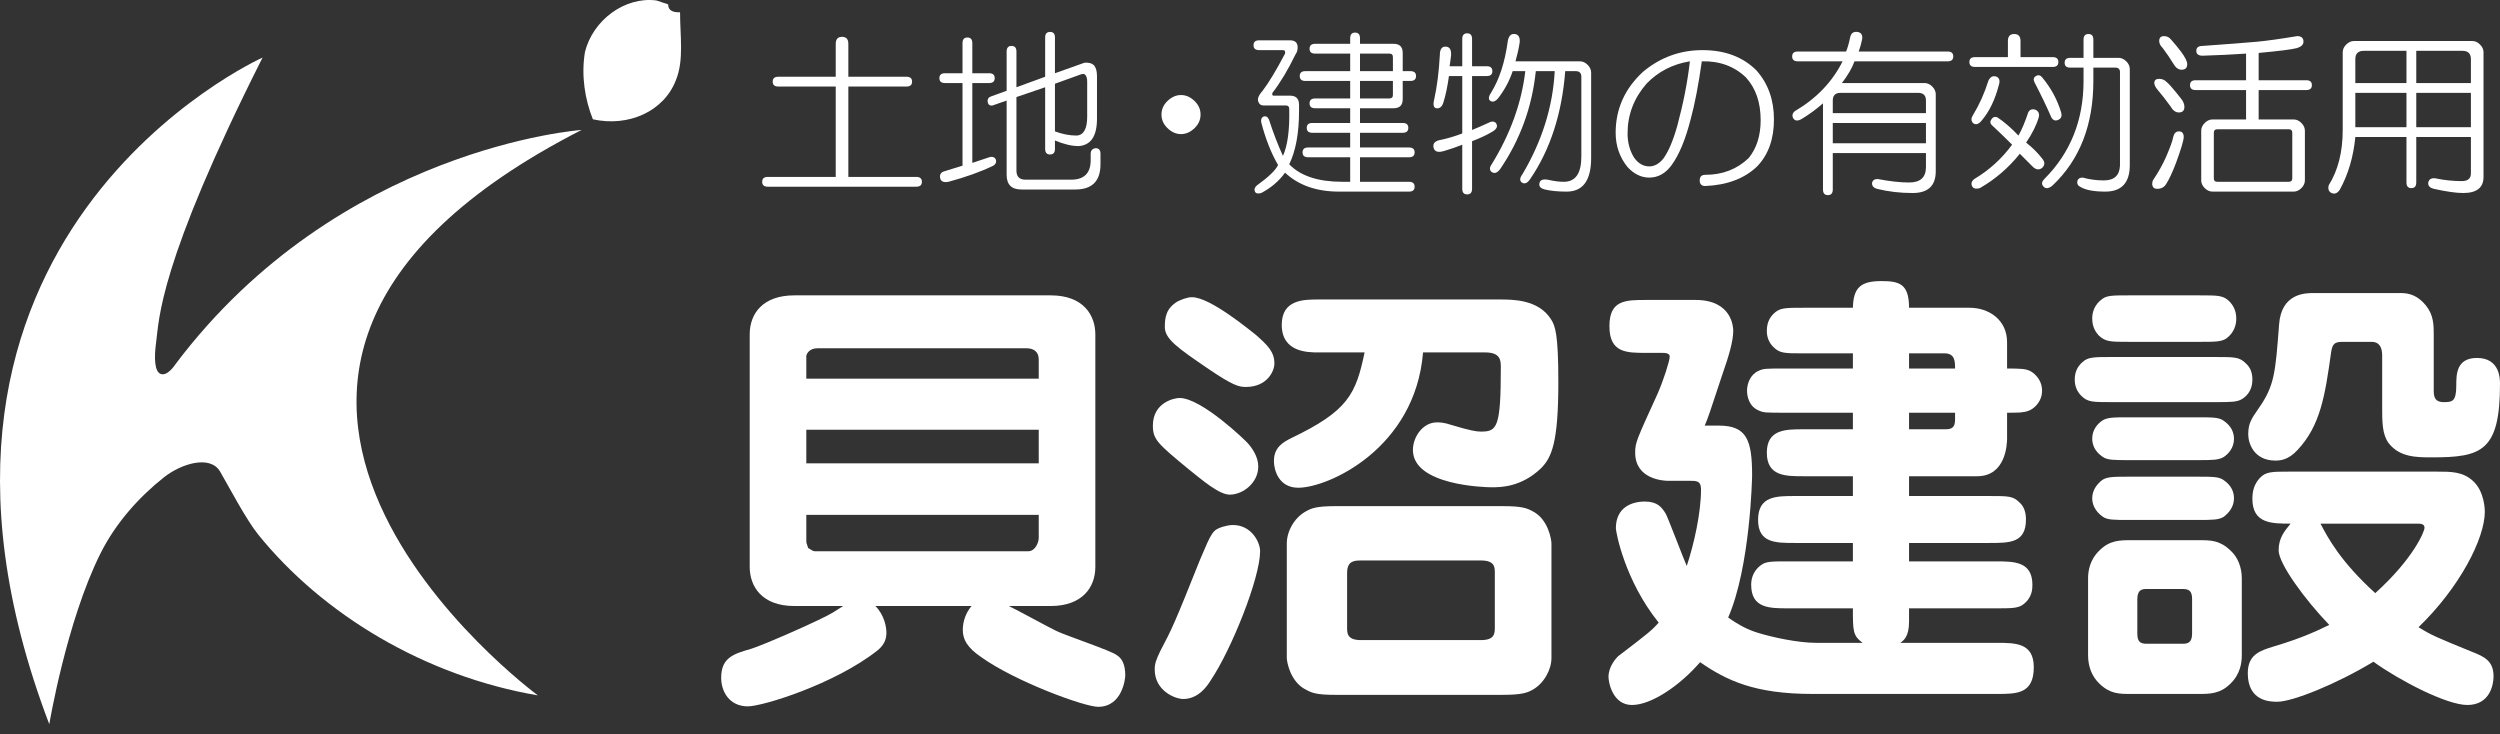
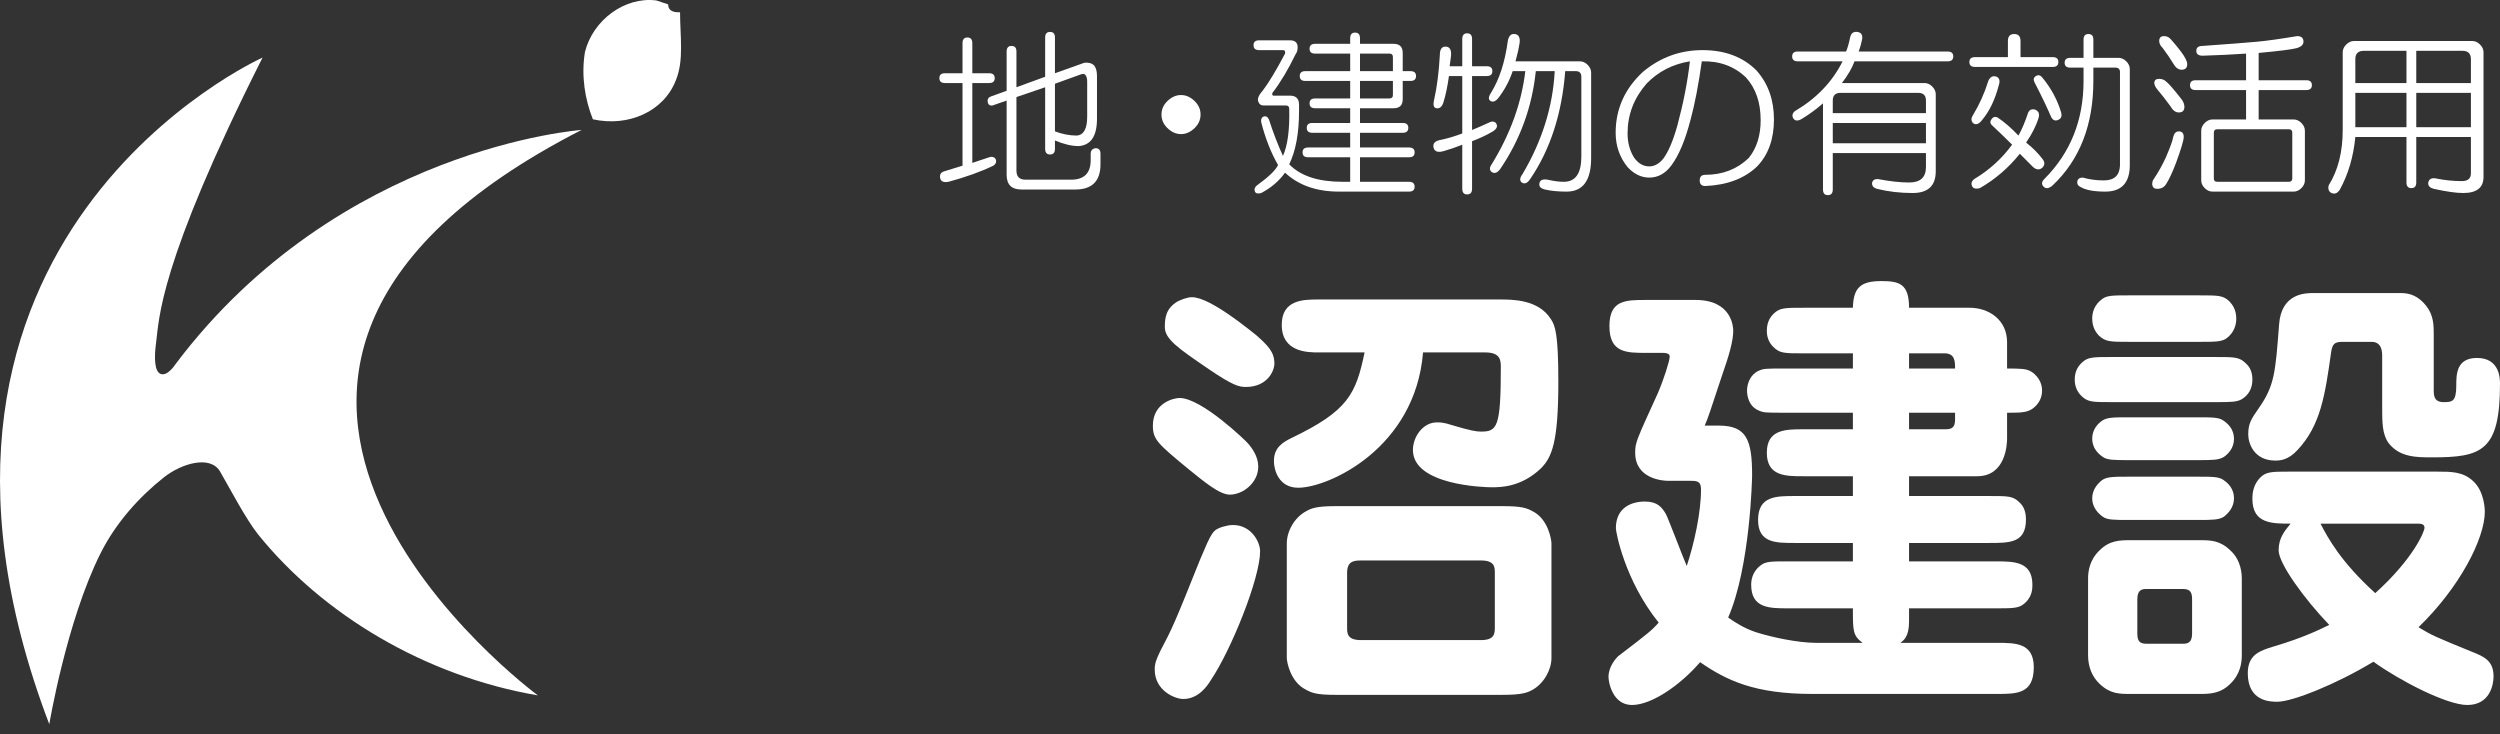
<svg xmlns="http://www.w3.org/2000/svg" width="160" height="47" viewBox="0 0 160 47" fill="none">
  <rect x="0" y="0" width="160" height="47" fill="#333333" stroke="none" />
  <g clip-path="url(#clip0_482_2115)">
-     <path d="M56.022 38.785C56.611 39.374 56.73 40.141 56.73 40.494C56.73 40.788 56.67 41.23 56.14 41.643C53.401 43.793 48.805 45.207 47.863 45.207C46.684 45.207 46.155 44.264 46.155 43.381C46.155 42.085 46.949 41.848 48.069 41.525C48.923 41.26 52.605 39.639 53.312 39.198C53.843 38.873 53.901 38.815 53.961 38.785H50.838C48.747 38.785 47.981 37.519 47.981 36.281V21.406C47.981 20.051 48.835 18.903 50.838 18.903H67.245C69.366 18.903 70.102 20.198 70.102 21.406V36.281C70.102 37.607 69.248 38.785 67.245 38.785H64.565C65.066 39.021 67.157 40.17 67.598 40.376C68.188 40.671 71.133 41.643 71.486 41.937C71.811 42.143 72.017 42.527 72.017 43.233C72.017 43.41 71.84 45.236 70.279 45.236C69.396 45.236 64.977 43.616 62.797 42.055C61.884 41.437 61.619 40.906 61.619 40.317C61.619 39.757 61.825 39.198 62.179 38.785H56.022ZM51.604 27.503V29.654H66.479V27.503H51.604ZM66.479 22.997C66.479 22.466 66.096 22.29 65.714 22.29H52.31C51.78 22.29 51.604 22.673 51.604 22.791V24.234H66.479L66.479 22.997ZM51.604 32.953V34.603C51.604 34.72 51.604 34.75 51.722 35.073C52.016 35.251 52.045 35.28 52.164 35.28H65.802C66.273 35.28 66.479 34.692 66.479 34.426V32.953H51.604Z" fill="white" />
    <path d="M96.171 32.393C97.378 32.393 97.703 32.511 98.085 32.718C99.087 33.218 99.293 34.543 99.293 34.78V42.114C99.293 42.85 98.821 43.734 98.085 44.146C97.761 44.324 97.437 44.47 96.171 44.47H85.478C84.27 44.47 83.976 44.353 83.593 44.146C82.562 43.646 82.355 42.32 82.355 42.114V34.78C82.355 34.014 82.827 33.129 83.593 32.718C83.916 32.541 84.211 32.393 85.478 32.393H96.171ZM86.215 40.17C86.215 40.524 86.215 40.966 87.098 40.966H94.786C95.64 40.966 95.669 40.552 95.669 40.17V36.664C95.669 36.311 95.669 35.87 94.786 35.87H87.098C86.627 35.87 86.215 35.928 86.215 36.664V40.17ZM84.388 22.555C83.711 22.555 82.032 22.555 82.032 20.788C82.032 19.167 83.445 19.167 84.388 19.167H95.994C96.819 19.167 98.468 19.167 99.264 20.434C99.529 20.846 99.734 21.348 99.734 24.44C99.734 28.299 99.322 29.271 98.616 29.977C97.348 31.186 96.024 31.186 95.464 31.186C95.051 31.186 90.427 31.068 90.427 28.8C90.427 27.945 91.075 27.032 91.958 27.032C92.164 27.032 92.4 27.032 92.93 27.209C94.108 27.562 94.491 27.622 94.786 27.622C95.817 27.622 96.053 27.357 96.053 23.497C96.053 23.055 96.024 22.555 95.051 22.555H91.075C90.573 28.711 85.007 31.215 83.091 31.215C81.826 31.215 81.531 30.067 81.531 29.506C81.531 28.623 82.12 28.299 82.65 28.034C86.273 26.296 86.774 25.236 87.334 22.555L84.388 22.555ZM75.375 19.286C75.58 19.197 75.934 19.021 76.288 19.021C77.466 19.021 80.028 21.171 80.382 21.436C81.148 22.113 81.561 22.526 81.561 23.262C81.561 23.763 81.089 24.765 79.734 24.765C79.292 24.765 78.909 24.676 77.348 23.615C75.403 22.29 74.549 21.701 74.549 20.935C74.549 20.287 74.638 19.727 75.375 19.286ZM79.851 28.358C80.117 28.653 80.529 29.212 80.529 29.86C80.529 30.892 79.558 31.657 78.703 31.657C78.025 31.657 76.965 30.744 76.081 30.037C74.079 28.388 73.784 28.122 73.784 27.239C73.784 25.766 75.139 25.471 75.492 25.471C76.906 25.471 79.763 28.24 79.851 28.358ZM78.909 33.601C80.088 33.601 80.647 34.692 80.647 35.28C80.647 36.989 78.82 41.554 77.495 43.528C77.259 43.911 76.7 44.735 75.728 44.735C75.197 44.735 73.902 44.205 73.902 42.85C73.902 42.468 73.99 42.232 74.255 41.672C75.02 40.229 75.169 39.905 76.818 35.781C77.554 34.043 77.613 33.925 78.232 33.719C78.438 33.66 78.674 33.601 78.909 33.601Z" fill="white" />
    <path d="M114.432 38.933C113.254 38.933 112.076 38.933 112.076 37.43C112.076 37.194 112.105 36.576 112.753 36.134C113.048 35.928 113.46 35.928 114.432 35.928H118.585V34.75H114.874C113.637 34.75 112.517 34.75 112.517 33.277C112.517 31.745 113.666 31.745 114.874 31.745H118.585V30.479H115.404C114.285 30.479 113.077 30.479 113.077 28.976C113.077 27.474 114.285 27.474 115.404 27.474H118.585V26.414H114.196C112.989 26.414 112.871 26.414 112.547 26.267C111.929 26.001 111.81 25.353 111.81 25C111.81 24.558 112.017 23.969 112.547 23.733C112.871 23.586 112.989 23.586 114.196 23.586H118.585V22.614H115.404C114.196 22.614 113.902 22.614 113.49 22.201C113.195 21.907 113.077 21.553 113.077 21.171C113.077 20.552 113.343 20.169 113.725 19.904C114.049 19.697 114.462 19.697 115.404 19.697H118.585C118.615 18.402 119.086 17.989 120.412 17.989C121.561 17.989 122.179 18.166 122.179 19.697H126.067C127.245 19.697 128.453 20.434 128.453 21.907V23.586C129.278 23.586 129.691 23.586 130.015 23.792C130.633 24.205 130.692 24.765 130.692 25C130.692 25.766 130.103 26.207 129.809 26.296C129.484 26.414 129.19 26.414 128.453 26.414V28.063C128.453 28.446 128.365 30.479 126.539 30.479H122.179V31.745H127.305C128.542 31.745 128.836 31.745 129.249 32.158C129.514 32.393 129.661 32.747 129.661 33.247C129.661 34.75 128.63 34.75 127.305 34.75H122.179V35.928H127.717C128.896 35.928 130.074 35.928 130.074 37.43C130.074 37.666 130.074 38.285 129.426 38.726C129.101 38.933 128.689 38.933 127.717 38.933H122.179V39.787C122.179 40.759 121.826 40.995 121.619 41.142H127.805C128.984 41.142 130.162 41.142 130.162 42.703C130.162 44.412 129.072 44.412 127.805 44.412H115.993C112.311 44.412 110.514 43.558 108.806 42.38C107.51 43.881 105.684 45.119 104.447 45.119C103.209 45.119 102.944 43.675 102.944 43.321C102.944 42.615 103.474 42.085 103.563 41.996C105.536 40.494 105.743 40.317 106.155 39.846C103.975 37.136 103.416 34.043 103.416 33.807C103.416 32.481 104.417 32.099 105.272 32.099C106.096 32.099 106.361 32.482 106.597 32.864C106.685 32.953 107.716 35.693 107.952 36.223C108.423 34.809 108.865 32.806 108.865 31.333C108.865 30.803 108.629 30.773 108.187 30.773H106.774C106.42 30.773 104.652 30.655 104.652 28.976C104.652 28.328 104.712 28.21 106.096 25.176C106.479 24.293 106.862 23.085 106.862 22.82C106.862 22.584 106.538 22.584 106.391 22.584H105.36C104.093 22.584 103.003 22.584 103.003 20.876C103.003 19.197 104.034 19.197 105.36 19.197H108.512C110.868 19.197 110.927 20.965 110.927 21.171C110.927 21.848 110.633 22.82 110.22 23.999C109.395 26.502 109.307 26.767 109.1 27.239H110.013C111.781 27.239 112.135 28.152 112.135 30.42C112.135 30.567 112.017 36.281 110.603 39.522C111.31 40.023 111.899 40.317 112.488 40.494C113.431 40.788 115.081 41.142 116.229 41.142H119.204C118.585 40.671 118.585 40.406 118.585 38.933L114.432 38.933ZM122.179 22.614V23.586H125.124C125.124 23.144 125.124 22.614 124.448 22.614H122.179ZM122.179 26.414V27.474H124.506C124.919 27.474 125.124 27.357 125.124 26.856V26.414L122.179 26.414Z" fill="white" />
    <path d="M155.964 30.184C156.878 30.184 157.614 30.184 158.262 30.773C159.028 31.451 159.028 32.688 159.028 32.747C159.028 34.455 157.437 37.578 154.786 40.141C155.641 40.671 155.876 40.759 158.174 41.702C158.999 42.025 159.587 42.291 159.587 43.293C159.587 43.822 159.352 45.119 157.908 45.119C156.583 45.119 153.578 43.558 151.899 42.35C149.513 43.793 146.715 44.912 145.744 44.912C145.331 44.912 143.858 44.912 143.858 43.086C143.858 41.879 144.654 41.643 145.507 41.377C147.511 40.788 148.571 40.229 149.072 39.993C147.511 38.373 145.832 36.076 145.832 35.221C145.832 34.426 146.215 33.984 146.598 33.513C145.39 33.513 144.153 33.513 144.153 31.922C144.153 31.421 144.271 30.98 144.624 30.597C145.007 30.184 145.39 30.184 146.509 30.184H155.964ZM148.512 33.513C148.984 34.426 149.808 35.958 152.017 37.96C154.463 35.751 155.169 34.014 155.169 33.777C155.169 33.513 154.904 33.513 154.668 33.513H148.512ZM140.765 34.573C141.472 34.573 142.061 34.573 142.738 35.221C143.24 35.663 143.475 36.341 143.475 37.018V41.937C143.475 42.408 143.386 43.144 142.738 43.764C142.09 44.412 141.384 44.412 140.765 44.412H136.346C135.64 44.412 135.05 44.412 134.373 43.764C133.872 43.293 133.637 42.644 133.637 41.937V37.018C133.637 36.576 133.725 35.84 134.373 35.221C135.021 34.573 135.698 34.573 136.346 34.573H140.765ZM136.789 40.552C136.789 41.054 136.966 41.2 137.378 41.2H139.705C139.999 41.2 140.294 41.142 140.294 40.552V38.343C140.294 37.843 140.117 37.696 139.705 37.696H137.378C137.113 37.696 136.789 37.725 136.789 38.343V40.552ZM140.765 18.903C142.002 18.903 142.297 18.903 142.709 19.315C142.857 19.492 143.121 19.786 143.121 20.405C143.121 20.758 143.003 21.288 142.473 21.671C142.15 21.878 141.737 21.878 140.765 21.878H136.258C135.05 21.878 134.756 21.878 134.314 21.465C134.167 21.288 133.902 20.994 133.902 20.375C133.902 20.022 134.019 19.492 134.579 19.109C134.874 18.903 135.287 18.903 136.258 18.903H140.765ZM141.796 22.849C143.033 22.849 143.328 22.849 143.74 23.262C144.035 23.527 144.153 23.88 144.153 24.293C144.153 24.853 143.917 25.265 143.505 25.53C143.18 25.736 142.768 25.736 141.796 25.736H135.139C133.902 25.736 133.608 25.736 133.195 25.324C132.93 25.059 132.783 24.705 132.783 24.293C132.783 23.733 133.018 23.35 133.431 23.055C133.754 22.849 134.167 22.849 135.139 22.849L141.796 22.849ZM140.618 26.708C141.59 26.708 142.002 26.708 142.297 26.915C142.827 27.268 142.975 27.71 142.975 28.093C142.975 28.682 142.592 29.064 142.327 29.242C142.002 29.448 141.59 29.448 140.618 29.448H136.258C135.287 29.448 134.874 29.448 134.579 29.242C134.049 28.888 133.902 28.446 133.902 28.063C133.902 27.474 134.285 27.091 134.55 26.915C134.874 26.708 135.287 26.708 136.258 26.708H140.618ZM140.618 30.508C141.59 30.508 142.002 30.508 142.297 30.715C142.827 31.068 142.975 31.51 142.975 31.893C142.975 32.482 142.592 32.864 142.327 33.071C142.002 33.277 141.59 33.277 140.618 33.277H136.258C135.287 33.277 134.874 33.277 134.579 33.071C134.079 32.718 133.902 32.276 133.902 31.893C133.902 31.303 134.285 30.92 134.55 30.715C134.874 30.508 135.287 30.508 136.258 30.508H140.618ZM152.459 22.791C152.459 22.555 152.459 21.878 151.782 21.878H150.043C149.543 21.878 149.278 21.878 149.19 22.555C148.807 25.294 148.512 27.239 147.04 28.8C146.45 29.448 145.92 29.477 145.625 29.477C144.241 29.477 143.887 28.358 143.887 27.798C143.887 27.091 144.094 26.797 144.565 26.119C145.567 24.676 145.625 23.88 145.862 20.758C146.008 18.756 147.569 18.756 148.041 18.756H153.667C154.226 18.756 154.756 18.932 155.258 19.55C155.759 20.169 155.759 20.817 155.759 21.436V24.941C155.759 25.353 155.787 25.736 156.407 25.736C156.937 25.736 157.202 25.707 157.202 24.676C157.202 23.969 157.202 22.909 158.527 22.909C160 22.909 160 24.263 160 24.558C160 28.888 158.822 29.271 155.641 29.271C154.668 29.271 153.578 29.271 152.872 28.358C152.459 27.798 152.459 27.003 152.459 26.06V22.791Z" fill="white" />
    <path d="M16.804 3.685C16.804 3.685 -8.731 15.114 3.154 46.35C3.154 46.35 4.255 39.772 6.426 35.429C7.425 33.431 8.938 31.777 10.495 30.546C11.603 29.67 13.457 29.099 14.088 30.183C14.608 31.076 15.754 33.258 16.516 34.201C20.655 39.332 27.203 43.273 34.424 44.505C34.424 44.505 6.534 24.004 37.222 8.316C37.222 8.316 21.707 9.41 11.238 23.298C11.238 23.298 10.728 24.11 10.276 23.93C9.901 23.778 9.847 22.957 9.995 21.882C10.187 20.494 10.113 16.961 16.804 3.685Z" fill="white" />
    <path d="M42.004 0.028C39.974 -0.227 37.944 1.295 37.438 3.325C37.185 4.845 37.438 6.367 37.944 7.635C40.227 8.142 42.509 7.128 43.27 5.099C43.778 3.83 43.524 2.31 43.524 0.788C43.27 0.788 42.764 0.788 42.764 0.281" fill="white" />
-     <path d="M53.487 2.805C53.487 2.507 53.622 2.357 53.89 2.357C54.16 2.357 54.294 2.507 54.294 2.805V4.912H58.015C58.254 4.912 58.373 5.017 58.373 5.224C58.373 5.434 58.254 5.538 58.015 5.538H54.294V11.322H58.642C58.881 11.322 59.001 11.425 59.001 11.635C59.001 11.844 58.881 11.949 58.642 11.949H49.139C48.899 11.949 48.78 11.844 48.78 11.635C48.78 11.425 48.899 11.322 49.139 11.322H53.487V5.538H49.811C49.571 5.538 49.453 5.434 49.453 5.224C49.453 5.017 49.571 4.912 49.811 4.912H53.487V2.805Z" fill="white" />
    <path d="M61.601 2.76C61.601 2.521 61.704 2.4 61.914 2.4C62.123 2.4 62.228 2.521 62.228 2.76V4.687H63.304C63.543 4.687 63.662 4.792 63.662 5.001C63.662 5.21 63.543 5.315 63.304 5.315H62.228V10.426L63.304 10.066C63.483 10.007 63.618 10.037 63.707 10.155C63.797 10.335 63.752 10.485 63.573 10.604C62.766 10.993 61.809 11.336 60.704 11.635C60.374 11.696 60.196 11.605 60.166 11.366C60.135 11.158 60.225 11.024 60.435 10.963L61.601 10.604V5.315H60.48C60.24 5.315 60.121 5.21 60.121 5.001C60.121 4.792 60.24 4.687 60.48 4.687H61.601V2.76ZM66.89 2.4C66.89 2.161 66.994 2.043 67.204 2.043C67.413 2.043 67.517 2.161 67.517 2.4V4.687L69.4 4.016C69.67 3.986 69.878 4.045 70.028 4.193C70.147 4.343 70.207 4.568 70.207 4.867V7.602C70.207 8.708 69.819 9.29 69.042 9.35C68.594 9.35 68.085 9.231 67.517 8.99V9.529C67.517 9.768 67.413 9.887 67.204 9.887C66.994 9.887 66.89 9.768 66.89 9.529V5.584L65.052 6.212V10.918C65.052 11.307 65.246 11.5 65.635 11.5H68.549C69.385 11.5 69.804 11.083 69.804 10.246V9.841C69.804 9.634 69.908 9.514 70.118 9.484C70.326 9.484 70.431 9.604 70.431 9.841V10.515C70.431 11.591 69.894 12.128 68.818 12.128H65.366C64.739 12.128 64.425 11.814 64.425 11.188V6.435L63.528 6.749C63.348 6.779 63.244 6.705 63.214 6.526C63.184 6.346 63.259 6.227 63.438 6.166L64.425 5.809V3.297C64.425 3.058 64.528 2.939 64.739 2.939C64.947 2.939 65.052 3.058 65.052 3.297V5.584L66.89 4.912L66.89 2.4ZM67.517 8.408C67.995 8.587 68.459 8.676 68.907 8.676C69.356 8.647 69.58 8.244 69.58 7.466V5.224C69.58 5.017 69.535 4.867 69.446 4.776C69.385 4.717 69.281 4.717 69.132 4.776L67.517 5.359V8.408Z" fill="white" />
    <path d="M76.473 6.485C76.714 6.727 76.836 7.01 76.836 7.332C76.836 7.655 76.714 7.937 76.473 8.179C76.203 8.448 75.907 8.583 75.585 8.583C75.262 8.583 74.966 8.448 74.697 8.179C74.455 7.937 74.335 7.655 74.335 7.332C74.335 7.01 74.455 6.727 74.697 6.485C74.966 6.217 75.262 6.082 75.585 6.082C75.907 6.082 76.203 6.217 76.473 6.485Z" fill="white" />
    <path d="M86.412 2.446C86.412 2.207 86.516 2.086 86.726 2.086C86.934 2.086 87.04 2.207 87.04 2.446V2.805H89.191C89.579 2.805 89.774 2.999 89.774 3.388V4.553H90.267C90.506 4.553 90.626 4.657 90.626 4.867C90.626 5.076 90.506 5.181 90.267 5.181H89.774V6.346C89.774 6.735 89.579 6.928 89.191 6.928H87.04V7.87H89.774C90.013 7.87 90.132 7.975 90.132 8.184C90.132 8.394 90.013 8.498 89.774 8.498H87.04V9.439H90.178C90.416 9.439 90.536 9.543 90.536 9.753C90.536 9.962 90.416 10.066 90.178 10.066H87.04V11.635H90.178C90.416 11.635 90.536 11.739 90.536 11.949C90.536 12.158 90.416 12.263 90.178 12.263H85.695C84.26 12.263 83.109 11.86 82.243 11.052C81.854 11.591 81.346 12.024 80.718 12.353C80.509 12.413 80.375 12.383 80.315 12.263C80.255 12.113 80.3 11.978 80.45 11.86C81.196 11.322 81.645 10.888 81.795 10.56C81.346 9.782 80.988 8.872 80.718 7.825C80.689 7.645 80.733 7.527 80.853 7.466C81.002 7.406 81.122 7.466 81.212 7.645C81.481 8.483 81.779 9.259 82.109 9.978C82.407 9.32 82.541 8.319 82.511 6.974C82.511 6.824 82.436 6.749 82.287 6.749H80.853C80.704 6.749 80.599 6.676 80.54 6.526C80.45 6.346 80.54 6.107 80.808 5.809C81.196 5.299 81.674 4.507 82.243 3.431C82.272 3.283 82.227 3.208 82.109 3.208H80.584C80.344 3.208 80.226 3.103 80.226 2.894C80.226 2.685 80.344 2.58 80.584 2.58H82.557C82.885 2.58 83.05 2.73 83.05 3.028C83.05 3.208 83.005 3.358 82.915 3.477C82.436 4.462 81.944 5.285 81.436 5.943C81.406 6.032 81.42 6.093 81.481 6.121H82.557C82.945 6.121 83.139 6.316 83.139 6.705C83.139 7.003 83.139 7.138 83.139 7.108C83.139 8.512 82.93 9.648 82.511 10.515C83.229 11.261 84.364 11.635 85.919 11.635H86.412V10.066H83.722C83.482 10.066 83.364 9.962 83.364 9.753C83.364 9.543 83.482 9.439 83.722 9.439H86.412V8.498H83.991C83.752 8.498 83.632 8.394 83.632 8.184C83.632 7.975 83.752 7.87 83.991 7.87H86.412V6.928H84.17C83.93 6.928 83.812 6.824 83.812 6.615C83.812 6.405 83.93 6.301 84.17 6.301H86.412V5.181H83.542C83.303 5.181 83.184 5.076 83.184 4.867C83.184 4.657 83.303 4.553 83.542 4.553H86.412V3.431H84.17C83.93 3.431 83.812 3.328 83.812 3.119C83.812 2.91 83.93 2.805 84.17 2.805H86.412V2.446ZM87.04 4.553H89.146V3.656C89.146 3.506 89.071 3.431 88.922 3.431H87.04V4.553ZM87.04 6.301H88.922C89.071 6.301 89.146 6.227 89.146 6.077V5.181H87.04V6.301Z" fill="white" />
    <path d="M93.585 2.491C93.585 2.252 93.689 2.132 93.898 2.132C94.107 2.132 94.212 2.252 94.212 2.491V4.239H95.154C95.392 4.239 95.512 4.343 95.512 4.553C95.512 4.762 95.392 4.867 95.154 4.867H94.212V8.319C94.51 8.198 94.855 8.048 95.243 7.87C95.452 7.75 95.616 7.75 95.737 7.87C95.886 8.08 95.796 8.273 95.467 8.453C95.109 8.662 94.69 8.856 94.212 9.036V12.085C94.212 12.322 94.107 12.442 93.898 12.442C93.689 12.442 93.585 12.322 93.585 12.085V9.259C93.226 9.409 92.838 9.543 92.419 9.664C92.03 9.782 91.806 9.707 91.746 9.439C91.686 9.17 91.851 9.006 92.24 8.945C92.658 8.856 93.106 8.722 93.585 8.542V4.867H92.733C92.643 5.524 92.523 6.093 92.374 6.569C92.285 6.84 92.135 6.958 91.926 6.929C91.746 6.899 91.702 6.705 91.792 6.346C91.971 5.538 92.09 4.598 92.15 3.522C92.15 3.163 92.269 2.983 92.509 2.983C92.777 2.983 92.897 3.178 92.867 3.566L92.777 4.239H93.585V2.491ZM96.947 2.177C97.185 2.207 97.29 2.386 97.26 2.714C97.2 3.103 97.111 3.506 96.992 3.925H101.116C101.295 3.925 101.459 4 101.609 4.15C101.758 4.3 101.833 4.462 101.833 4.642V10.112C101.833 11.546 101.31 12.263 100.264 12.263C99.726 12.263 99.263 12.219 98.874 12.128C98.635 12.069 98.516 11.964 98.516 11.814C98.516 11.546 98.695 11.441 99.053 11.5C99.441 11.591 99.786 11.635 100.085 11.635C100.832 11.635 101.206 11.097 101.206 10.021V4.912C101.206 4.673 101.085 4.553 100.846 4.553H100.174C99.965 7.272 99.217 9.573 97.933 11.457C97.754 11.725 97.574 11.799 97.395 11.68C97.245 11.561 97.26 11.382 97.44 11.143C98.695 9.02 99.382 6.824 99.502 4.553H98.292C98.052 6.854 97.29 8.945 96.005 10.829C95.826 11.068 95.647 11.127 95.467 11.008C95.318 10.888 95.318 10.724 95.467 10.515C96.663 8.572 97.38 6.585 97.62 4.553H96.812C96.603 5.181 96.289 5.763 95.871 6.301C95.721 6.48 95.572 6.541 95.423 6.48C95.243 6.391 95.243 6.212 95.423 5.943C95.961 5.076 96.319 3.97 96.499 2.625C96.558 2.296 96.707 2.147 96.947 2.177Z" fill="white" />
    <path d="M112.412 4.507C113.159 5.345 113.533 6.391 113.533 7.645C113.533 8.901 113.174 9.903 112.457 10.649C111.65 11.425 110.544 11.844 109.14 11.905C108.9 11.905 108.781 11.785 108.781 11.546C108.781 11.307 108.9 11.188 109.14 11.188C110.245 11.188 111.172 10.829 111.919 10.112C112.427 9.484 112.682 8.676 112.682 7.691C112.682 6.555 112.368 5.645 111.74 4.956C110.992 4.239 110.051 3.895 108.916 3.925C108.706 5.42 108.467 6.66 108.199 7.645C107.869 8.931 107.466 9.903 106.988 10.56C106.599 11.097 106.121 11.366 105.553 11.366C105.045 11.366 104.582 11.143 104.164 10.694C103.656 10.066 103.402 9.334 103.402 8.498C103.402 6.974 103.984 5.673 105.15 4.598C106.256 3.672 107.526 3.208 108.96 3.208C110.395 3.208 111.545 3.64 112.412 4.507ZM105.374 5.359C104.567 6.287 104.164 7.347 104.164 8.542C104.164 9.111 104.298 9.618 104.567 10.066C104.837 10.456 105.164 10.649 105.553 10.649C105.882 10.649 106.181 10.485 106.45 10.155C106.779 9.707 107.078 9.006 107.347 8.048C107.735 6.615 108.003 5.24 108.153 3.925C107.047 4.104 106.121 4.582 105.374 5.359Z" fill="white" />
    <path d="M118.867 2.043C119.106 2.072 119.211 2.222 119.181 2.491C119.121 2.789 119.047 3.058 118.957 3.297H124.65C124.889 3.297 125.009 3.403 125.009 3.611C125.009 3.82 124.889 3.925 124.65 3.925H118.688C118.538 4.343 118.27 4.807 117.882 5.315H123.171C123.35 5.315 123.514 5.39 123.664 5.538C123.813 5.688 123.888 5.852 123.888 6.032V10.963C123.888 11.889 123.395 12.353 122.409 12.353C121.602 12.353 120.84 12.263 120.123 12.085C119.913 12.024 119.809 11.905 119.809 11.725C119.839 11.546 119.958 11.457 120.167 11.457C120.945 11.605 121.617 11.68 122.185 11.68C122.902 11.68 123.261 11.352 123.261 10.694V9.798H117.298V12.128C117.298 12.367 117.193 12.488 116.985 12.488C116.775 12.488 116.671 12.367 116.671 12.128V6.615C116.223 7.004 115.774 7.331 115.326 7.602C115.086 7.75 114.908 7.75 114.788 7.602C114.669 7.422 114.698 7.258 114.878 7.108C116.252 6.301 117.268 5.24 117.926 3.925H115.057C114.818 3.925 114.698 3.82 114.698 3.611C114.698 3.403 114.818 3.297 115.057 3.297H118.15C118.24 3.089 118.33 2.775 118.419 2.357C118.479 2.118 118.628 2.013 118.867 2.043ZM117.792 5.943C117.462 5.943 117.298 6.107 117.298 6.435V7.242H123.261V6.435C123.261 6.107 123.096 5.943 122.767 5.943H117.792ZM117.298 9.17H123.261V7.87H117.298V9.17Z" fill="white" />
    <path d="M128.506 2.625C128.506 2.327 128.64 2.177 128.91 2.177C129.179 2.177 129.313 2.327 129.313 2.625V3.656H131.375C131.614 3.656 131.734 3.761 131.734 3.97C131.734 4.179 131.614 4.284 131.375 4.284H126.399C126.16 4.284 126.041 4.179 126.041 3.97C126.041 3.761 126.16 3.656 126.399 3.656H128.506L128.506 2.625ZM130.255 7.017C130.463 7.108 130.538 7.272 130.479 7.511C130.329 8.02 130.059 8.558 129.671 9.125C130.09 9.454 130.434 9.798 130.703 10.155C130.882 10.365 130.882 10.56 130.703 10.738C130.523 10.888 130.329 10.874 130.12 10.694C129.791 10.365 129.507 10.082 129.268 9.841C128.551 10.738 127.699 11.471 126.713 12.039C126.384 12.128 126.204 12.039 126.175 11.771C126.175 11.65 126.234 11.546 126.355 11.457C127.31 10.888 128.117 10.155 128.775 9.259C128.326 8.811 127.893 8.394 127.475 8.005C127.355 7.886 127.355 7.75 127.475 7.602C127.565 7.481 127.684 7.452 127.834 7.511C128.282 7.811 128.73 8.198 129.179 8.676C129.387 8.319 129.596 7.825 129.806 7.197C129.895 7.017 130.045 6.958 130.255 7.017ZM127.789 4.912C127.968 5.001 128.013 5.181 127.924 5.449C127.684 6.376 127.325 7.124 126.847 7.691C126.638 7.959 126.444 8.02 126.265 7.87C126.145 7.72 126.145 7.556 126.265 7.377C126.682 6.69 127.011 5.957 127.251 5.181C127.37 4.912 127.549 4.821 127.789 4.912ZM130.299 4.867C130.448 4.776 130.583 4.807 130.703 4.956C131.27 5.645 131.674 6.391 131.913 7.197C131.973 7.406 131.928 7.556 131.778 7.645C131.569 7.766 131.404 7.72 131.286 7.511C130.987 6.824 130.628 6.077 130.209 5.27C130.12 5.09 130.149 4.956 130.299 4.867ZM133.347 2.535C133.347 2.296 133.452 2.177 133.661 2.177C133.87 2.177 133.975 2.296 133.975 2.535V3.702H135.589C135.768 3.702 135.932 3.777 136.082 3.925C136.232 4.075 136.307 4.239 136.307 4.418V10.56C136.307 11.696 135.783 12.263 134.738 12.263C133.99 12.263 133.452 12.158 133.123 11.949C133.004 11.889 132.944 11.799 132.944 11.68C132.944 11.471 133.063 11.366 133.303 11.366C133.721 11.486 134.169 11.546 134.648 11.546C135.305 11.546 135.648 11.232 135.679 10.604V4.553C135.648 4.403 135.559 4.328 135.41 4.328H133.975V5.181C133.975 7.989 133.108 10.216 131.375 11.86C131.136 12.069 130.941 12.099 130.792 11.949C130.643 11.799 130.658 11.635 130.837 11.457C132.51 9.782 133.347 7.691 133.347 5.181V4.328H132.496C132.256 4.328 132.137 4.225 132.137 4.016C132.137 3.806 132.256 3.702 132.496 3.702H133.347V2.535Z" fill="white" />
    <path d="M139.444 8.408C139.653 8.408 139.758 8.528 139.758 8.767C139.758 8.976 139.593 9.529 139.265 10.426C139.025 11.052 138.816 11.5 138.637 11.771C138.517 11.978 138.323 12.085 138.054 12.085C137.875 12.085 137.77 11.994 137.74 11.814C137.74 11.696 137.755 11.605 137.785 11.546C138.144 11.008 138.427 10.501 138.637 10.021C138.905 9.395 139.055 8.976 139.085 8.767C139.144 8.528 139.265 8.408 139.444 8.408ZM137.875 5.315C137.875 5.135 137.979 5.046 138.189 5.046C138.368 5.046 138.517 5.106 138.637 5.224C138.786 5.345 138.98 5.554 139.219 5.852C139.369 6.032 139.489 6.182 139.578 6.301C139.727 6.48 139.802 6.66 139.802 6.84C139.802 7.079 139.682 7.197 139.444 7.197C139.234 7.197 139.055 7.063 138.905 6.794C138.577 6.346 138.308 6.002 138.099 5.763C137.949 5.584 137.875 5.434 137.875 5.315ZM138.189 2.625C138.189 2.416 138.293 2.311 138.502 2.311C138.681 2.311 138.83 2.386 138.951 2.535C139.19 2.805 139.399 3.058 139.578 3.297C139.847 3.656 139.982 3.925 139.982 4.104C139.982 4.343 139.862 4.462 139.623 4.462C139.414 4.462 139.234 4.328 139.085 4.059C138.905 3.761 138.681 3.431 138.413 3.074C138.263 2.924 138.189 2.775 138.189 2.625ZM147.423 2.669C147.423 2.849 147.289 2.983 147.02 3.074C146.69 3.163 145.869 3.267 144.554 3.388V5.135H147.602C147.841 5.135 147.961 5.24 147.961 5.449C147.961 5.659 147.841 5.763 147.602 5.763H144.554V7.645H146.796C146.975 7.645 147.139 7.72 147.289 7.87C147.438 8.02 147.513 8.184 147.513 8.362V11.546C147.513 11.725 147.438 11.889 147.289 12.039C147.139 12.188 146.975 12.263 146.796 12.263H141.595C141.416 12.263 141.251 12.188 141.102 12.039C140.952 11.889 140.878 11.725 140.878 11.546V8.362C140.878 8.184 140.952 8.02 141.102 7.87C141.251 7.72 141.416 7.645 141.595 7.645H143.748V5.763H140.52C140.28 5.763 140.161 5.659 140.161 5.449C140.161 5.24 140.28 5.135 140.52 5.135H143.748V3.431C142.82 3.492 141.894 3.538 140.968 3.565C140.699 3.565 140.564 3.463 140.564 3.253C140.564 3.044 140.699 2.939 140.968 2.939C142.641 2.819 143.807 2.73 144.464 2.669C145.092 2.61 145.944 2.491 147.02 2.311C147.289 2.311 147.423 2.432 147.423 2.669ZM141.685 8.498V11.411C141.685 11.561 141.759 11.635 141.909 11.635H146.482C146.631 11.635 146.706 11.561 146.706 11.411V8.498C146.706 8.348 146.631 8.273 146.482 8.273H141.909C141.759 8.273 141.685 8.348 141.685 8.498Z" fill="white" />
    <path d="M158.227 2.625C158.407 2.625 158.571 2.7 158.721 2.849C158.87 2.999 158.945 3.163 158.945 3.342V11.322C158.945 12.01 158.511 12.353 157.644 12.353C157.196 12.353 156.569 12.263 155.761 12.085C155.523 12.024 155.403 11.905 155.403 11.725C155.433 11.486 155.583 11.382 155.851 11.411C156.419 11.53 156.987 11.591 157.555 11.591C157.943 11.591 158.138 11.425 158.138 11.097V8.767H154.641V11.68C154.641 11.919 154.536 12.039 154.328 12.039C154.118 12.039 154.014 11.919 154.014 11.68V8.767H150.741C150.621 10.021 150.293 11.143 149.755 12.128C149.605 12.367 149.425 12.442 149.217 12.353C149.037 12.263 148.977 12.099 149.037 11.86C149.635 10.904 149.934 9.723 149.934 8.319V3.342C149.934 3.163 150.009 2.999 150.158 2.849C150.307 2.7 150.472 2.625 150.652 2.625L158.227 2.625ZM150.741 3.791V5.315H154.014V3.253H151.279C150.92 3.253 150.741 3.431 150.741 3.791ZM150.741 8.139H154.014V5.943H150.741V8.139ZM154.641 5.315H158.138V3.791C158.138 3.431 157.958 3.253 157.6 3.253H154.641V5.315ZM154.641 8.139H158.138V5.943H154.641V8.139Z" fill="white" />
  </g>
  <defs>
    <clipPath id="clip0_482_2115">
      <rect width="160" height="46.35" fill="white" />
    </clipPath>
  </defs>
</svg>